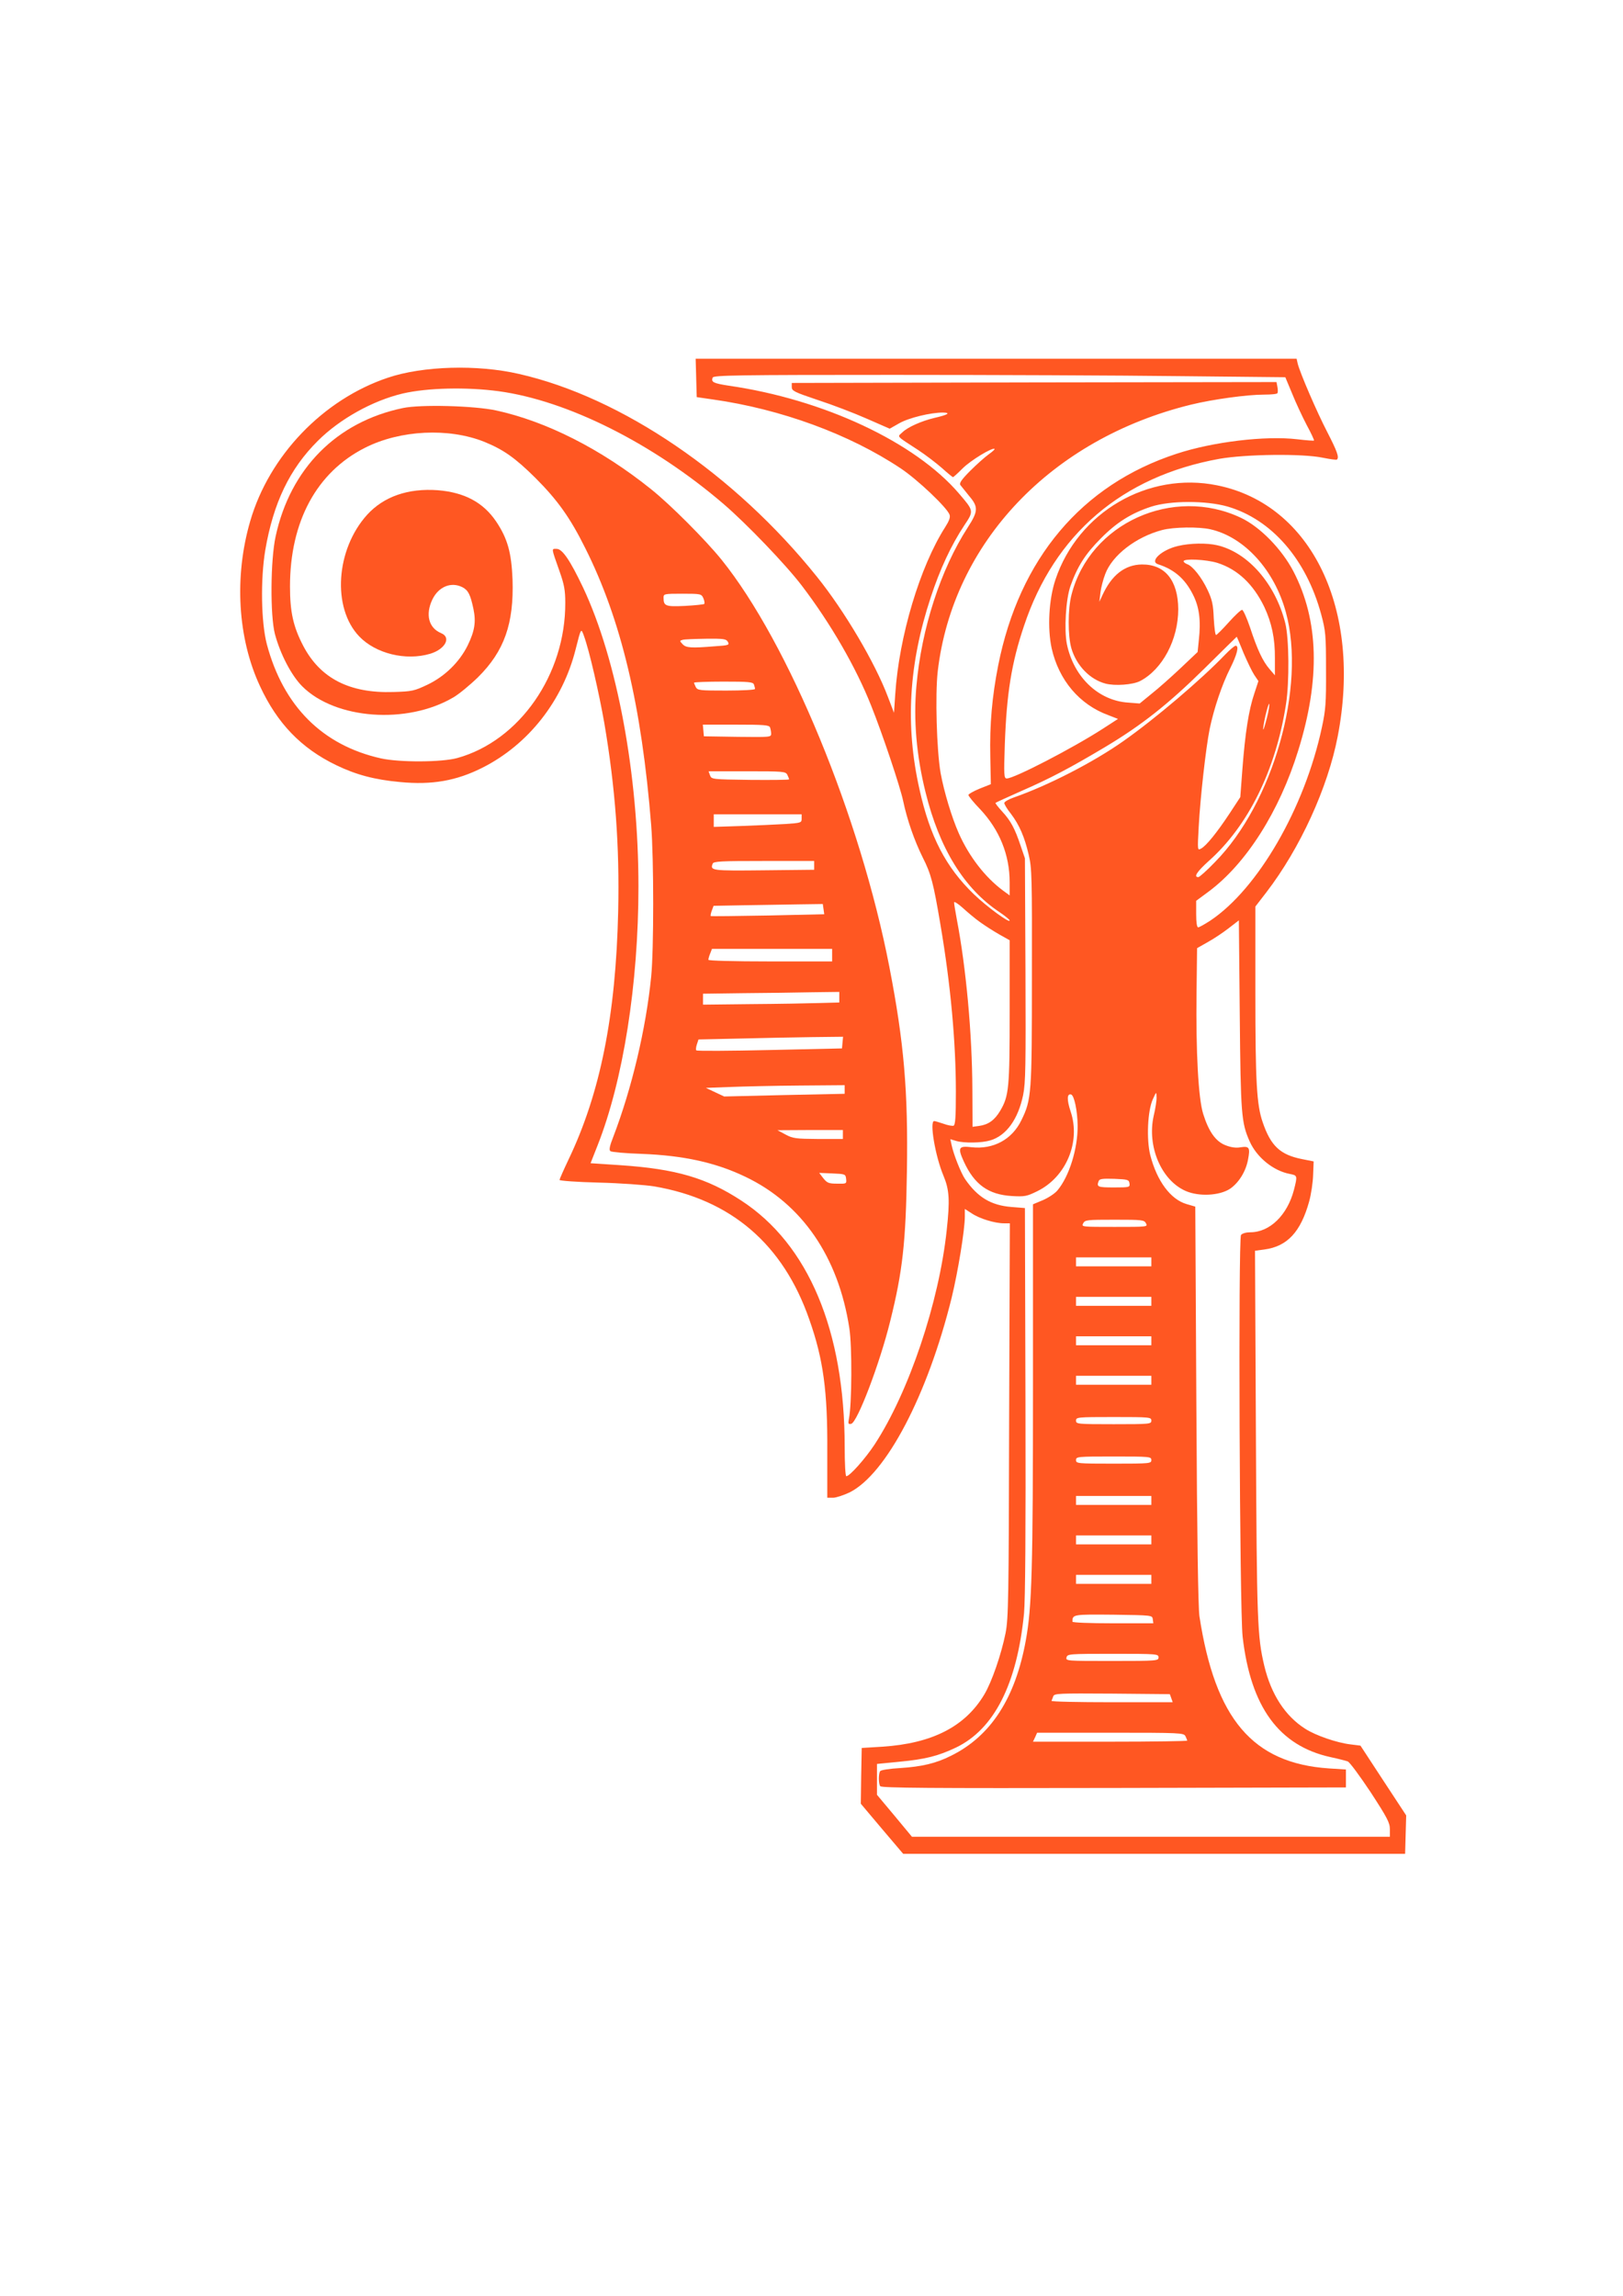
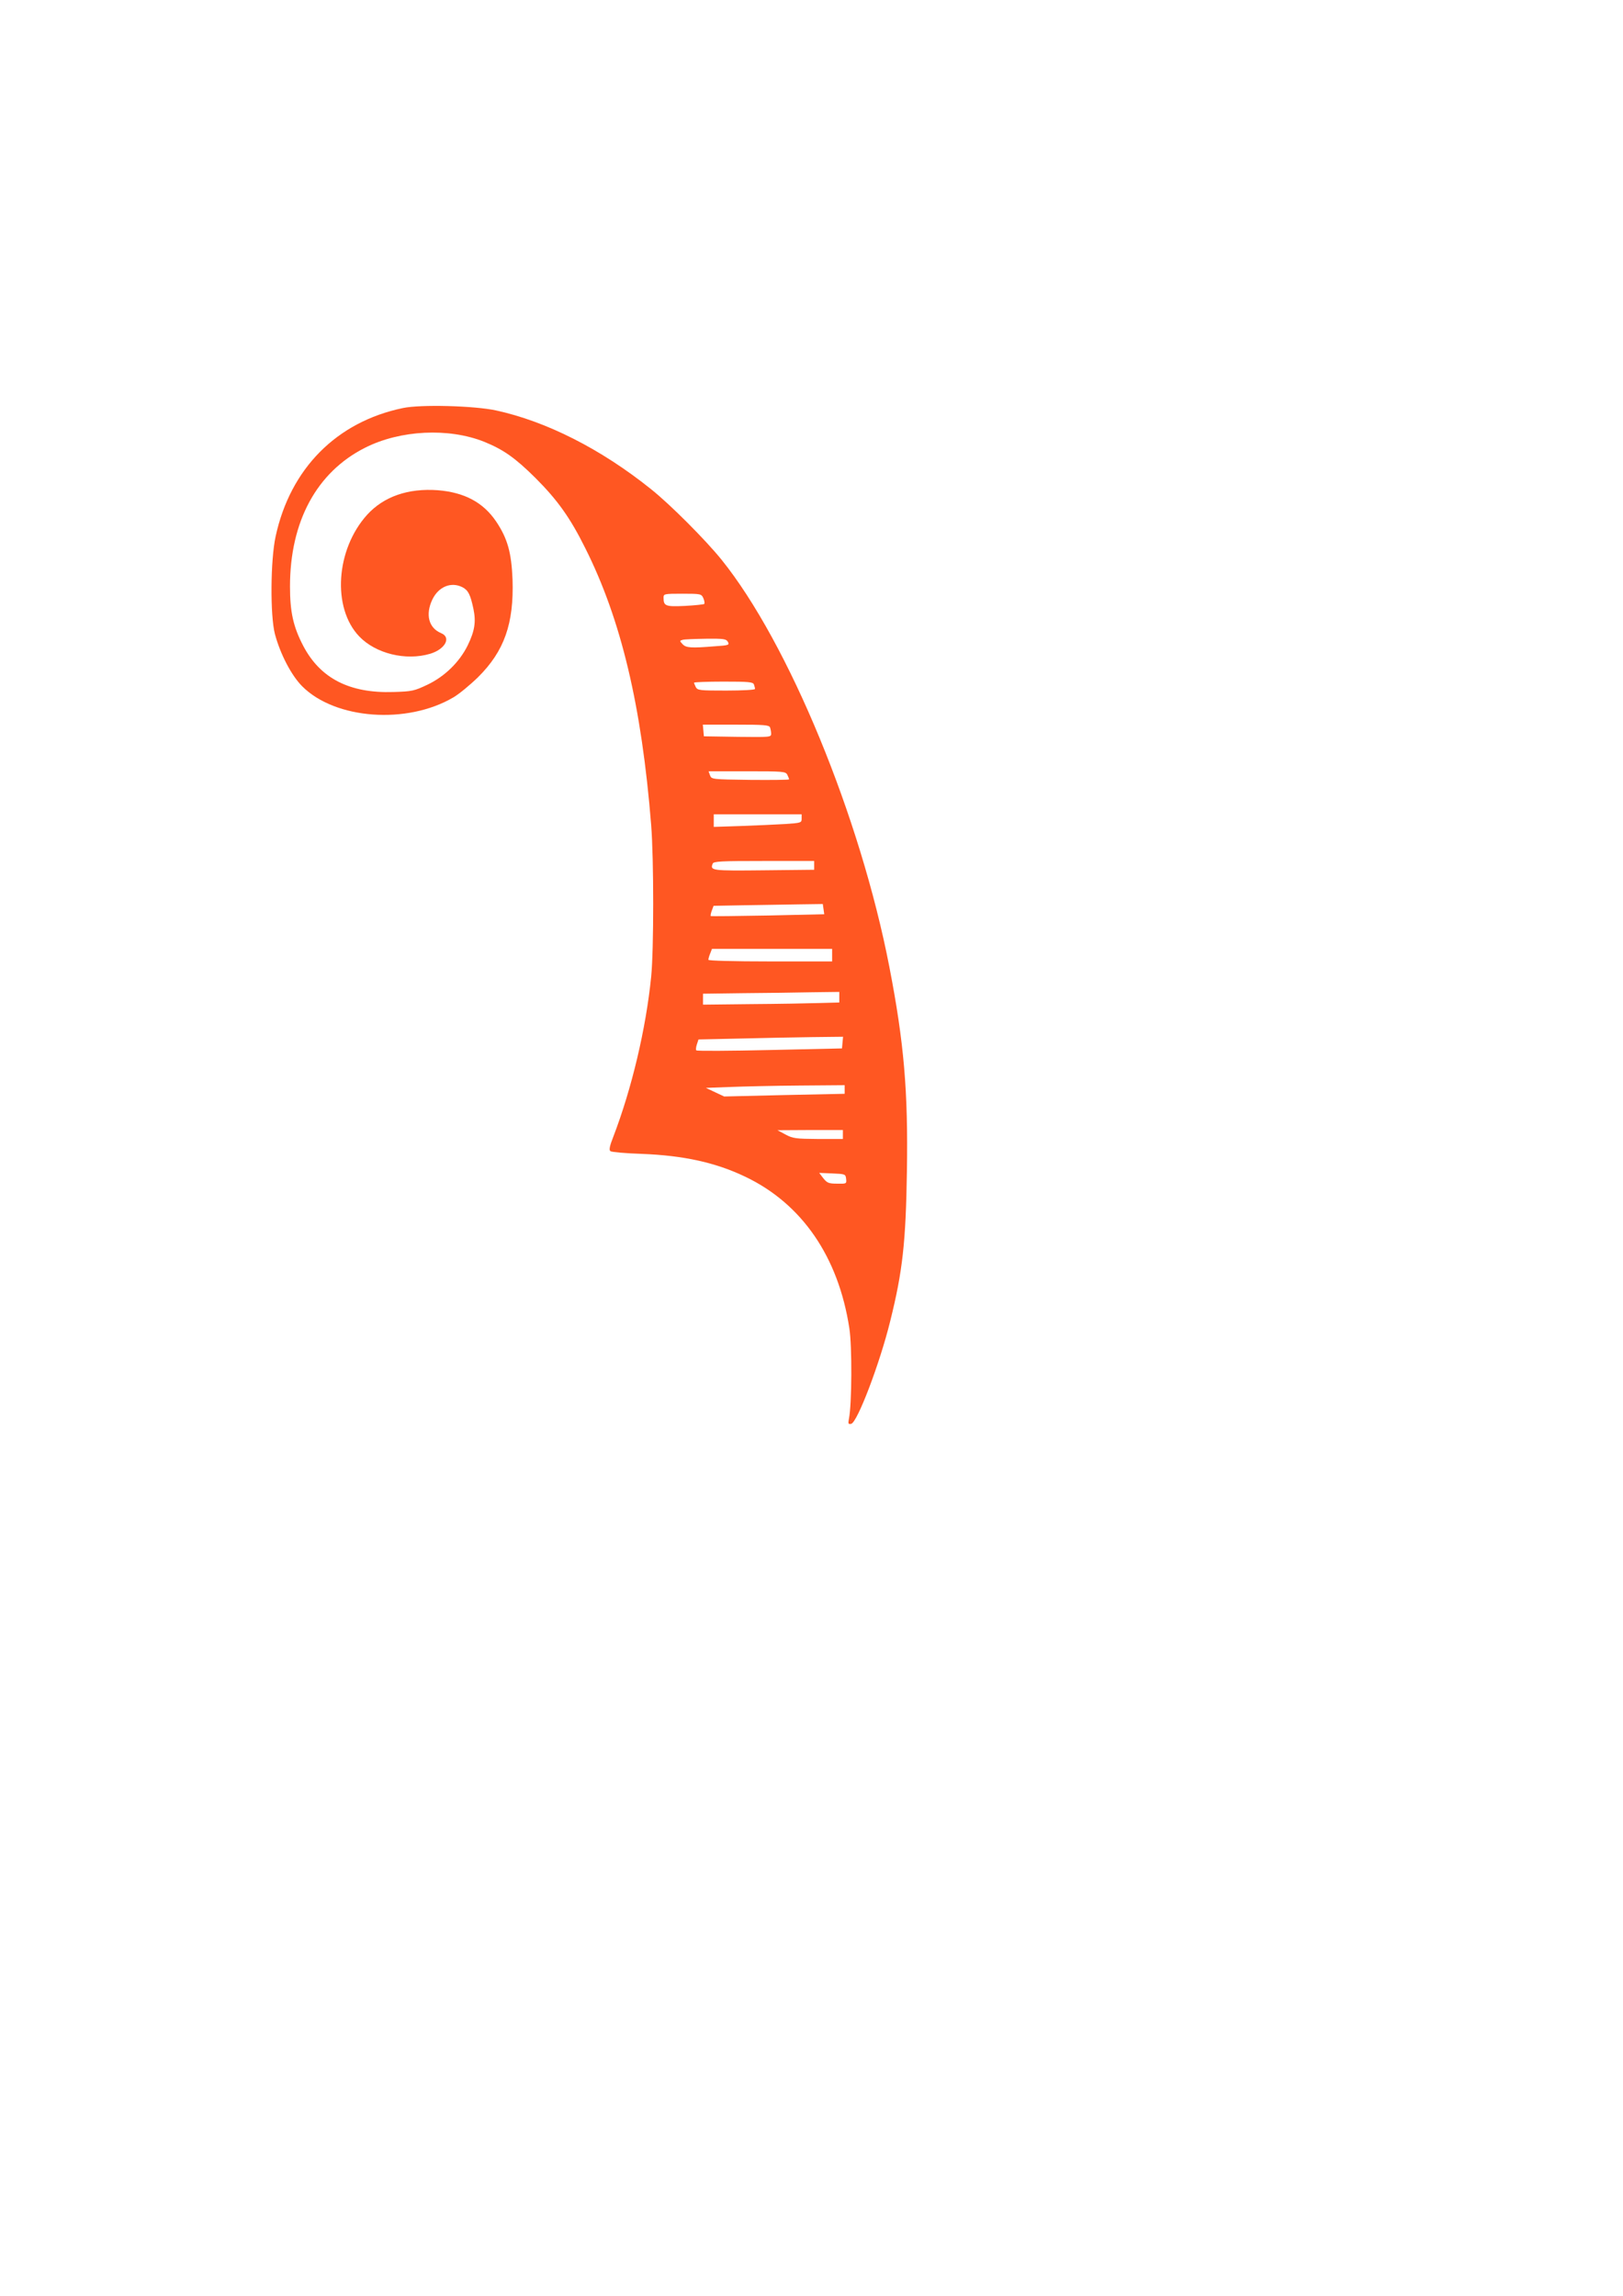
<svg xmlns="http://www.w3.org/2000/svg" version="1.0" width="905pt" height="1280pt" viewBox="0 0 905 1280" preserveAspectRatio="xMidYMid meet">
  <g transform="translate(0,1280) scale(0.1,-0.1)" fill="#ff5722" stroke="none">
-     <path d="M3882 10693 l3 -107 90 -13 c381 -54 762 -194 1047 -384 95 -63 261 -221 273 -259 5 -14 -3 -35 -24 -68 -141 -220 -258 -610 -279 -932 l-7 -104 -34 89 c-71 189 -242 479 -396 670 -458 571 -1089 1000 -1660 1130 -233 54 -538 45 -733 -21 -360 -121 -661 -434 -767 -800 -90 -309 -70 -653 55 -920 96 -207 230 -346 425 -440 110 -53 213 -81 357 -94 177 -17 313 7 458 80 256 129 448 373 520 661 30 119 30 119 46 74 30 -81 85 -322 114 -488 61 -360 85 -683 77 -1047 -13 -582 -100 -1016 -278 -1387 -27 -57 -49 -107 -49 -111 0 -5 98 -12 218 -15 121 -3 258 -13 309 -21 429 -73 720 -322 866 -743 78 -221 102 -399 100 -735 l0 -258 32 0 c17 0 59 14 93 30 204 103 434 542 568 1083 36 148 74 381 74 455 l0 42 39 -25 c43 -29 128 -55 179 -55 l33 0 -4 -1097 c-2 -1000 -4 -1106 -20 -1188 -24 -119 -76 -270 -118 -341 -107 -180 -291 -274 -570 -292 l-114 -7 -3 -156 -2 -155 118 -140 118 -139 1399 0 1400 0 3 107 3 107 -128 195 -127 194 -56 7 c-76 9 -195 50 -252 87 -112 71 -190 192 -228 350 -39 165 -42 238 -47 1289 l-5 1026 52 7 c128 17 203 98 250 268 11 40 21 107 22 148 l3 75 -65 13 c-121 24 -174 73 -219 205 -34 97 -41 227 -41 725 l0 478 61 79 c189 246 343 584 398 869 137 707 -144 1293 -671 1400 -386 79 -777 -149 -903 -526 -37 -111 -45 -270 -21 -382 40 -178 155 -314 316 -373 l54 -21 -85 -55 c-169 -109 -494 -277 -535 -277 -16 0 -17 17 -11 193 10 279 37 451 107 658 170 511 547 833 1089 931 148 26 465 30 578 6 40 -8 75 -13 78 -10 13 13 1 46 -54 153 -58 112 -151 327 -165 382 l-6 27 -1676 0 -1675 0 3 -107z m2694 10 l591 -6 38 -91 c20 -50 57 -129 81 -175 25 -46 43 -85 41 -87 -2 -2 -43 1 -93 7 -178 21 -471 -14 -674 -81 -529 -173 -876 -585 -994 -1180 -34 -173 -48 -328 -44 -509 l3 -153 -63 -25 c-34 -14 -62 -30 -62 -35 0 -6 29 -42 65 -79 108 -115 165 -254 165 -408 l0 -73 -37 27 c-100 74 -190 191 -247 320 -39 88 -82 231 -101 335 -22 126 -31 436 -16 568 84 717 633 1295 1412 1486 123 30 313 56 409 56 38 0 71 3 73 8 3 4 3 19 0 35 l-5 27 -1352 -2 -1351 -3 0 -23 c0 -21 14 -28 145 -72 80 -26 203 -73 273 -104 l128 -56 53 30 c54 31 175 60 244 60 47 -1 27 -13 -48 -30 -71 -17 -149 -51 -179 -81 -28 -26 -37 -16 89 -98 41 -27 100 -72 132 -100 31 -28 59 -51 62 -51 3 0 27 22 54 49 44 44 167 119 178 108 2 -2 -13 -16 -33 -30 -21 -15 -67 -56 -103 -92 -49 -49 -62 -69 -55 -79 6 -8 28 -35 49 -61 52 -61 51 -85 -8 -176 -151 -234 -258 -564 -286 -884 -17 -186 0 -388 51 -592 77 -313 215 -537 412 -668 31 -21 57 -42 57 -47 0 -16 -125 75 -199 146 -157 151 -246 323 -304 586 -80 357 -60 698 63 1070 51 156 114 291 187 401 54 81 54 80 -30 178 -245 286 -755 525 -1285 601 -84 13 -98 20 -88 45 5 13 141 15 1008 15 552 0 1269 -3 1594 -7z m-3796 -84 c384 -52 861 -291 1255 -629 128 -110 347 -338 436 -455 160 -210 302 -455 387 -670 63 -157 162 -453 178 -530 22 -105 62 -220 109 -315 47 -92 60 -144 99 -375 57 -335 86 -655 86 -932 0 -141 -3 -185 -13 -189 -7 -2 -32 2 -56 11 -24 8 -47 15 -52 15 -27 0 6 -196 52 -305 33 -79 36 -137 18 -303 -43 -404 -211 -903 -402 -1195 -52 -79 -139 -177 -158 -177 -5 0 -9 70 -9 163 0 649 -202 1130 -577 1374 -193 126 -363 176 -674 197 l-166 11 39 99 c143 362 228 900 228 1444 0 624 -119 1264 -309 1667 -72 151 -115 215 -147 215 -30 0 -31 9 16 -125 26 -73 32 -106 32 -175 2 -400 -255 -770 -602 -866 -86 -24 -323 -25 -426 -2 -326 73 -544 291 -636 636 -32 122 -36 361 -9 524 45 264 136 454 293 610 122 122 305 224 473 264 138 32 355 37 535 13z m4065 -643 c246 -72 439 -294 522 -601 25 -93 27 -115 27 -310 1 -184 -2 -223 -23 -320 -96 -450 -357 -901 -623 -1078 -31 -20 -61 -37 -67 -37 -7 0 -11 28 -11 74 l0 74 69 51 c209 155 395 447 500 787 124 398 115 726 -27 999 -65 124 -185 247 -292 298 -379 180 -843 -30 -945 -428 -21 -80 -21 -229 -1 -299 28 -96 103 -174 190 -197 52 -14 152 -7 193 14 125 65 213 231 213 401 -1 160 -74 250 -202 249 -96 -1 -170 -59 -222 -174 l-16 -34 6 50 c3 27 15 74 27 105 39 104 170 206 317 245 64 17 205 19 270 4 189 -43 356 -227 420 -462 114 -414 -71 -1065 -396 -1394 -44 -46 -86 -83 -92 -83 -28 0 -7 31 57 89 221 196 375 508 432 876 19 124 17 365 -4 450 -55 220 -208 395 -379 435 -60 14 -153 12 -220 -4 -90 -21 -161 -86 -110 -102 90 -29 150 -81 194 -169 35 -68 45 -144 33 -251 l-7 -69 -95 -90 c-52 -49 -125 -114 -162 -143 l-66 -54 -65 5 c-165 11 -303 142 -341 326 -16 79 -6 251 20 324 39 110 83 179 171 267 88 89 169 139 278 175 108 35 307 35 427 1z m-57 -314 c113 -36 200 -118 262 -246 41 -88 60 -175 59 -286 l0 -95 -30 35 c-38 44 -68 108 -109 233 -18 53 -38 97 -44 97 -7 0 -40 -31 -75 -70 -34 -38 -66 -70 -70 -70 -5 0 -10 42 -13 93 -3 77 -9 103 -34 157 -34 72 -84 135 -115 145 -10 4 -19 11 -19 16 0 16 126 10 188 -9z m146 -502 c21 -49 48 -105 60 -123 l23 -34 -23 -70 c-31 -91 -51 -221 -66 -417 l-12 -160 -59 -90 c-70 -106 -131 -182 -160 -197 -20 -11 -20 -10 -13 121 9 165 40 440 61 545 24 116 69 249 115 340 39 78 50 125 30 125 -6 0 -32 -22 -58 -49 -134 -140 -392 -359 -567 -482 -167 -118 -420 -248 -612 -315 -29 -10 -53 -24 -53 -31 0 -7 16 -34 37 -60 47 -62 76 -129 99 -228 18 -74 19 -127 18 -680 0 -654 -2 -685 -59 -801 -52 -107 -156 -163 -277 -150 -73 9 -79 -2 -44 -79 59 -129 137 -185 268 -193 72 -4 83 -2 142 27 161 79 243 275 186 444 -22 66 -21 102 3 95 17 -6 35 -91 36 -173 1 -129 -47 -284 -113 -362 -14 -17 -51 -41 -81 -54 l-55 -23 0 -1000 c0 -1037 -6 -1245 -40 -1431 -58 -321 -194 -533 -416 -643 -85 -43 -163 -61 -284 -69 -58 -3 -108 -11 -112 -17 -10 -15 -10 -68 0 -84 7 -10 274 -12 1303 -10 l1294 3 0 50 0 50 -95 6 c-425 29 -634 275 -722 849 -7 51 -13 431 -17 1179 l-6 1104 -48 14 c-90 26 -166 129 -203 273 -22 88 -15 247 14 311 20 44 20 44 21 13 1 -17 -6 -64 -16 -105 -38 -171 43 -360 179 -419 74 -32 187 -26 246 12 49 33 89 97 101 163 13 67 7 76 -40 69 -27 -5 -54 -1 -85 11 -55 21 -94 76 -125 175 -27 86 -41 345 -37 675 l3 249 60 34 c33 18 85 53 116 77 l57 44 5 -527 c5 -556 9 -601 55 -705 40 -90 133 -165 225 -182 42 -8 42 -10 22 -89 -37 -141 -135 -236 -243 -236 -23 0 -45 -6 -52 -15 -16 -20 -8 -2091 9 -2240 45 -392 203 -608 490 -671 42 -9 85 -20 96 -24 11 -4 68 -82 128 -172 93 -143 107 -170 107 -206 l0 -42 -1332 0 -1333 0 -97 117 -98 117 0 86 0 86 123 12 c147 14 218 32 317 79 213 102 341 353 380 748 7 75 10 455 8 1185 l-3 1075 -75 6 c-114 9 -189 54 -259 156 -23 34 -64 137 -75 190 l-7 32 33 -10 c45 -13 143 -11 189 3 90 26 156 118 184 253 14 70 15 160 13 700 l-3 620 -24 70 c-32 96 -55 139 -103 191 -23 25 -39 46 -37 48 2 2 67 32 144 66 163 71 277 132 465 244 206 123 354 240 555 438 99 98 180 178 181 178 1 0 18 -40 38 -90z m131 -360 c-10 -39 -19 -69 -21 -67 -2 2 3 36 12 76 9 40 19 70 21 67 3 -3 -2 -37 -12 -76z m-1600 -1141 c28 -20 76 -51 108 -69 l57 -32 0 -396 c0 -429 -4 -472 -53 -555 -31 -52 -66 -77 -117 -84 l-37 -5 -1 208 c-1 308 -35 680 -87 950 -8 44 -15 85 -15 93 0 7 21 -6 48 -30 26 -24 70 -61 97 -80z m833 -1456 c3 -22 1 -23 -87 -23 -90 0 -97 3 -85 35 5 13 20 15 88 13 75 -3 81 -5 84 -25z m92 -223 c11 -20 8 -20 -175 -20 -183 0 -186 0 -175 20 10 19 21 20 175 20 154 0 165 -1 175 -20z m30 -215 l0 -25 -210 0 -210 0 0 25 0 25 210 0 210 0 0 -25z m0 -220 l0 -25 -210 0 -210 0 0 25 0 25 210 0 210 0 0 -25z m0 -220 l0 -25 -210 0 -210 0 0 25 0 25 210 0 210 0 0 -25z m0 -220 l0 -25 -210 0 -210 0 0 25 0 25 210 0 210 0 0 -25z m0 -225 c0 -19 -7 -20 -210 -20 -203 0 -210 1 -210 20 0 19 7 20 210 20 203 0 210 -1 210 -20z m0 -220 c0 -19 -7 -20 -210 -20 -203 0 -210 1 -210 20 0 19 7 20 210 20 203 0 210 -1 210 -20z m0 -225 l0 -25 -210 0 -210 0 0 25 0 25 210 0 210 0 0 -25z m0 -220 l0 -25 -210 0 -210 0 0 25 0 25 210 0 210 0 0 -25z m0 -220 l0 -25 -210 0 -210 0 0 25 0 25 210 0 210 0 0 -25z m8 -222 l3 -23 -225 0 c-131 0 -226 4 -226 9 0 41 3 41 229 39 215 -3 216 -3 219 -25z m32 -213 c0 -19 -7 -20 -259 -20 -254 0 -259 0 -254 20 5 19 14 20 259 20 247 0 254 -1 254 -20z m71 -227 l8 -23 -340 0 c-187 0 -338 3 -336 8 2 4 7 15 10 25 6 16 28 17 328 15 l322 -3 8 -22z m79 -212 c5 -11 10 -22 10 -25 0 -3 -193 -6 -430 -6 l-430 0 12 25 11 25 408 0 c393 0 409 -1 419 -19z" />
    <path d="M2246 10525 c-369 -77 -627 -337 -709 -715 -29 -133 -31 -441 -4 -545 30 -112 92 -231 152 -291 184 -185 585 -214 843 -62 31 18 93 69 138 113 146 145 200 298 192 544 -6 150 -28 229 -91 323 -72 107 -177 163 -326 175 -165 12 -301 -35 -394 -137 -175 -194 -196 -519 -44 -678 92 -96 259 -137 395 -97 84 25 120 91 62 115 -70 29 -89 104 -49 188 35 72 105 100 168 68 32 -17 44 -41 61 -121 15 -73 7 -123 -33 -205 -46 -92 -127 -171 -223 -217 -74 -35 -86 -38 -190 -41 -245 -8 -408 76 -503 257 -56 107 -74 190 -74 331 0 363 149 638 419 774 196 99 466 112 664 33 108 -44 173 -90 286 -202 122 -122 193 -221 277 -390 201 -400 315 -882 368 -1545 15 -191 15 -694 0 -845 -29 -290 -108 -623 -211 -892 -21 -53 -25 -75 -16 -81 6 -5 85 -12 176 -15 231 -9 410 -48 575 -127 317 -151 520 -447 581 -845 16 -101 14 -425 -2 -503 -6 -30 -4 -33 12 -30 34 6 160 337 218 573 69 277 87 439 93 835 7 448 -16 717 -98 1140 -162 836 -562 1806 -936 2270 -89 110 -285 307 -393 393 -279 224 -584 378 -865 439 -122 26 -420 34 -519 13z m1676 -1060 c6 -14 8 -28 5 -32 -4 -3 -52 -8 -108 -11 -108 -5 -119 -1 -119 46 0 21 3 22 105 22 103 0 106 -1 117 -25z m137 -244 c9 -17 4 -19 -72 -24 -134 -11 -162 -9 -181 12 -17 18 -17 19 1 24 10 3 68 5 130 6 100 1 113 -1 122 -18z m145 -237 c3 -9 6 -20 6 -25 0 -5 -69 -9 -160 -9 -147 0 -160 1 -170 19 -5 11 -10 22 -10 25 0 3 74 6 164 6 140 0 165 -2 170 -16z m90 -240 c3 -9 6 -24 6 -35 0 -19 -8 -19 -187 -17 l-188 3 -3 33 -3 32 184 0 c159 0 186 -2 191 -16z m96 -263 c5 -11 10 -22 10 -26 0 -3 -97 -4 -216 -3 -214 3 -217 3 -225 26 l-8 22 214 0 c202 0 215 -1 225 -19z m80 -245 c0 -23 -3 -24 -92 -30 -51 -3 -162 -8 -245 -11 l-153 -5 0 35 0 35 245 0 245 0 0 -24z m70 -261 l0 -24 -281 -3 c-292 -3 -300 -2 -285 37 5 13 46 15 286 15 l280 0 0 -25z m52 -243 l4 -29 -314 -7 c-173 -3 -317 -5 -319 -3 -2 3 1 16 6 30 l10 27 163 3 c90 1 227 4 304 5 l142 2 4 -28z m48 -257 l0 -35 -345 0 c-207 0 -345 4 -345 9 0 5 4 21 10 35 l10 26 335 0 335 0 0 -35z m40 -234 l0 -30 -112 -3 c-62 -2 -233 -5 -380 -6 l-268 -3 0 30 0 31 223 3 c122 1 293 3 380 5 l157 2 0 -29z m18 -253 l-3 -33 -403 -9 c-222 -5 -406 -6 -409 -2 -4 3 -2 19 3 34 l9 27 230 5 c127 3 308 7 403 8 l173 2 -3 -32z m12 -262 l0 -24 -336 -7 -336 -8 -51 24 -51 24 135 5 c74 3 248 7 387 8 l252 2 0 -24z m-10 -251 l0 -25 -137 0 c-126 1 -142 3 -183 25 l-45 24 183 1 182 0 0 -25z m18 -247 c3 -28 2 -28 -50 -27 -47 0 -56 4 -77 30 l-23 30 73 -3 c72 -3 74 -4 77 -30z" />
  </g>
</svg>